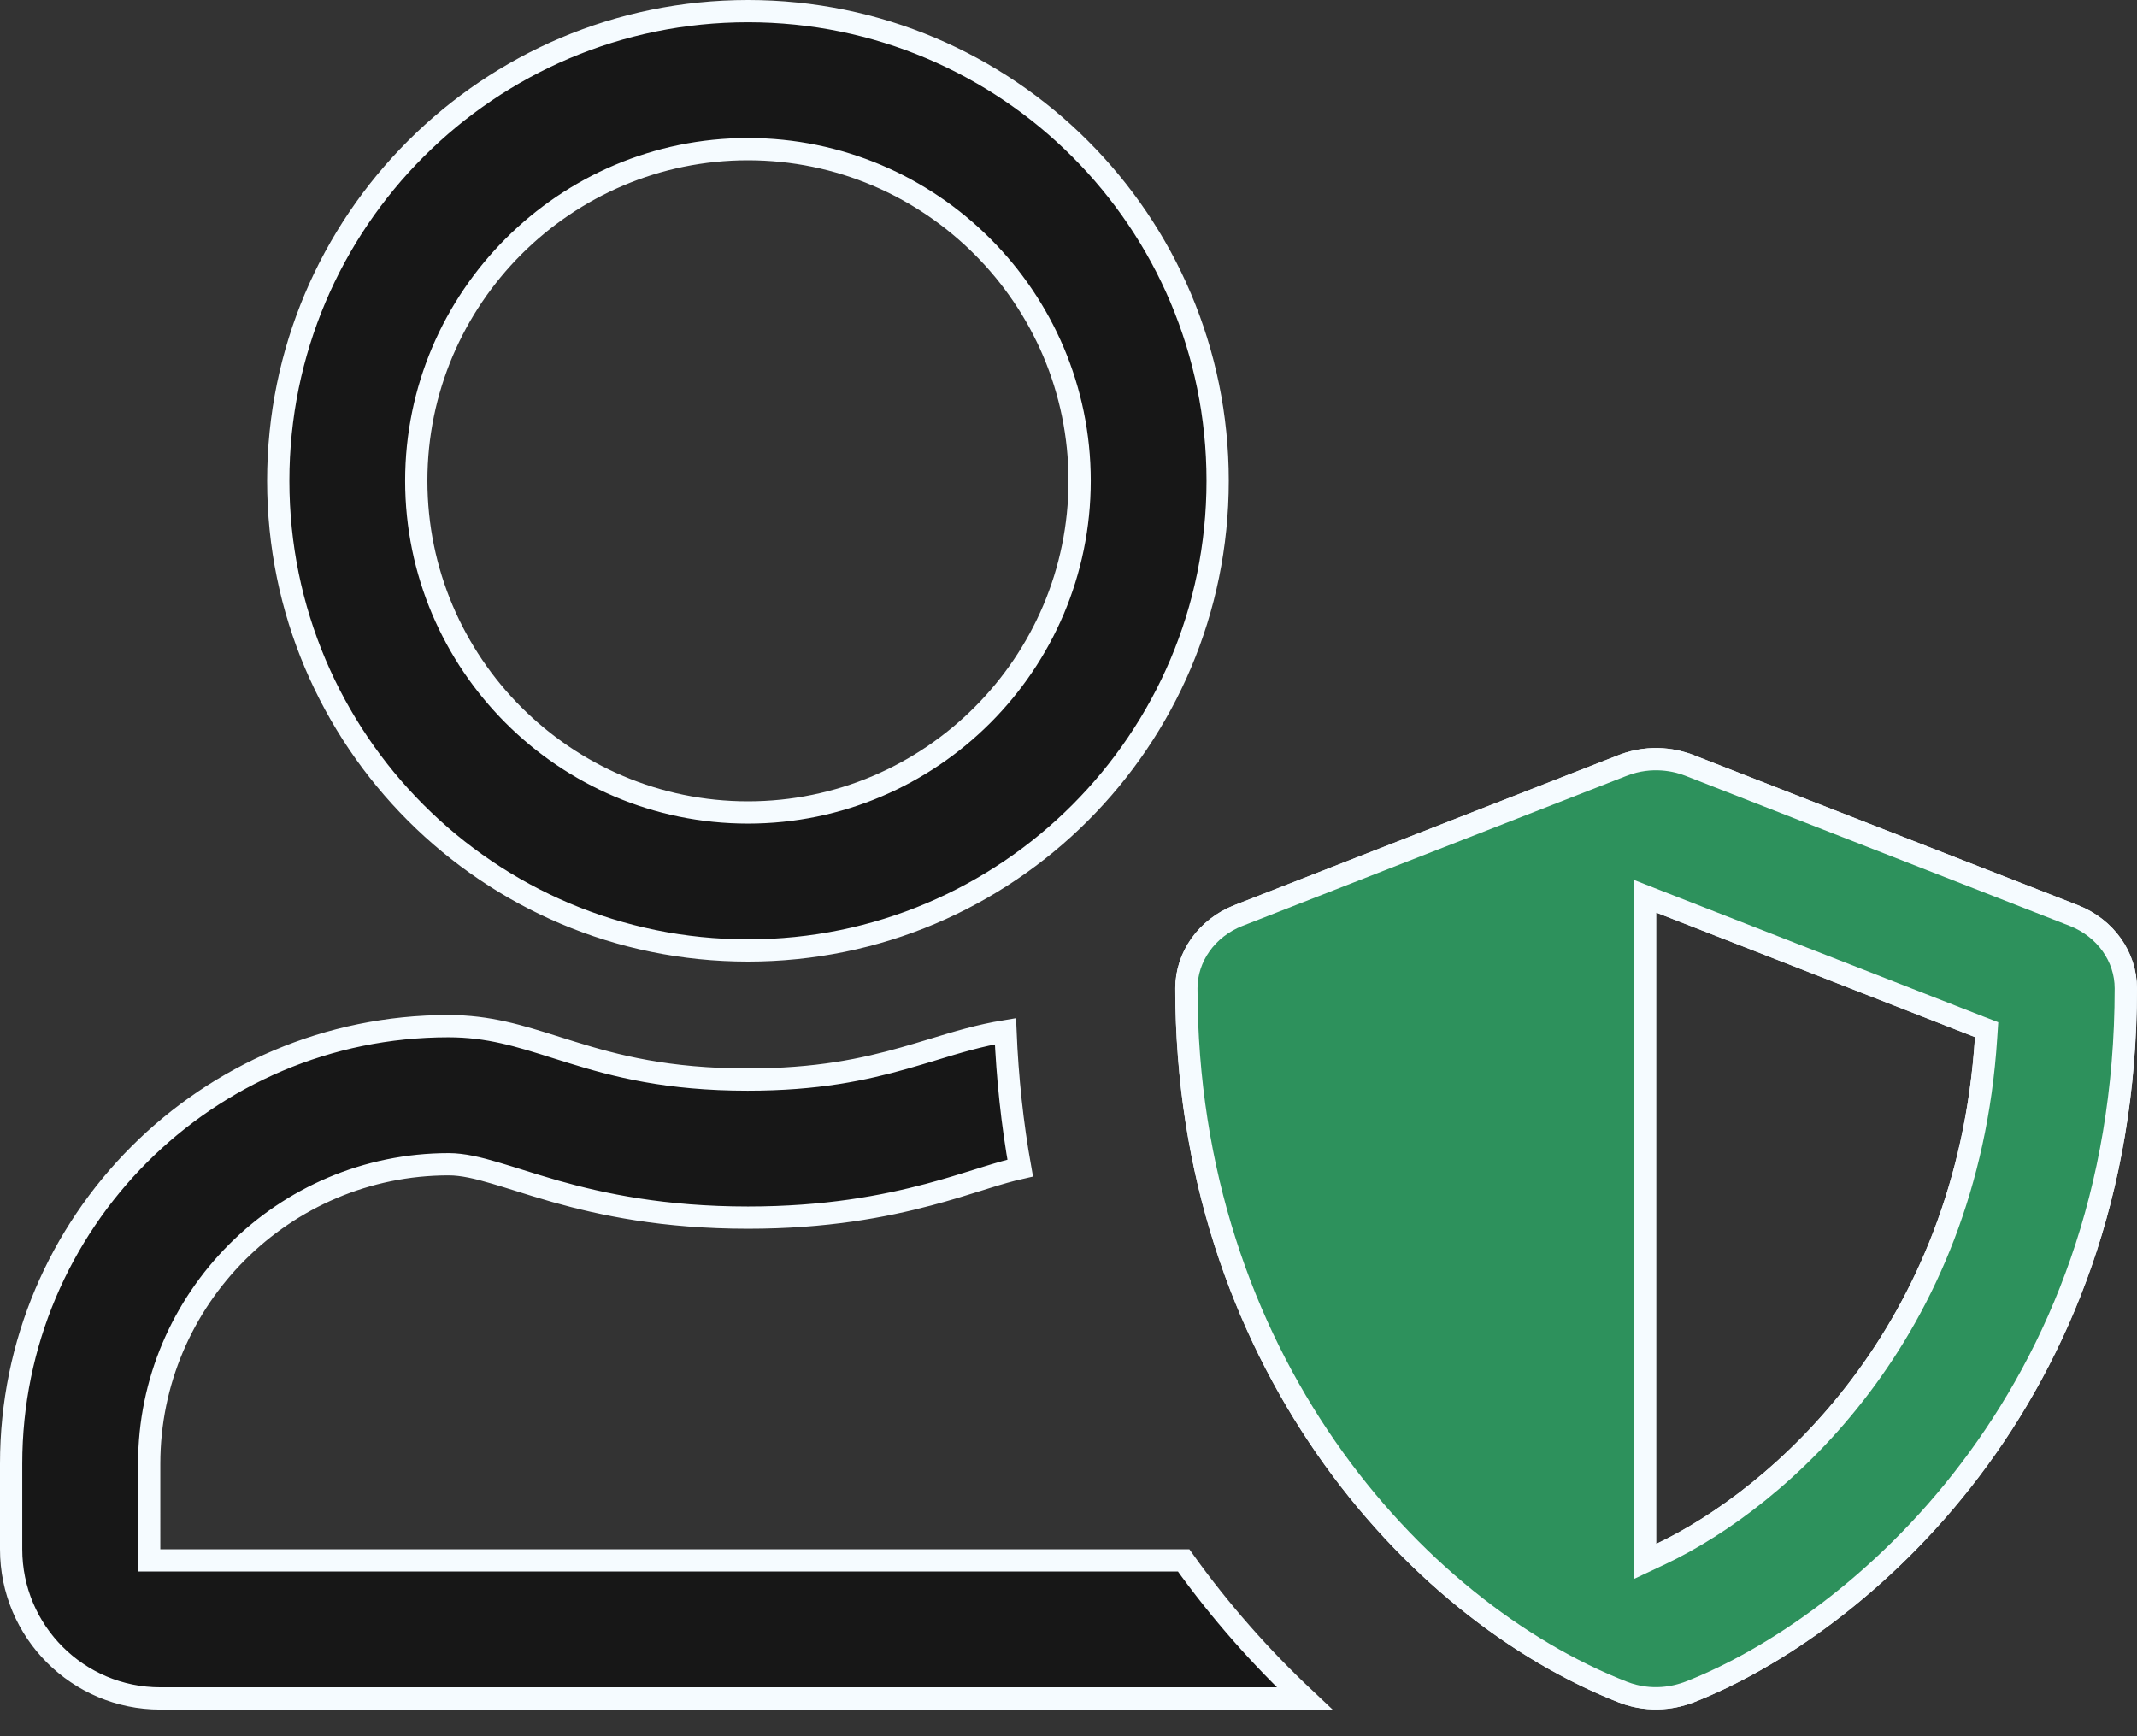
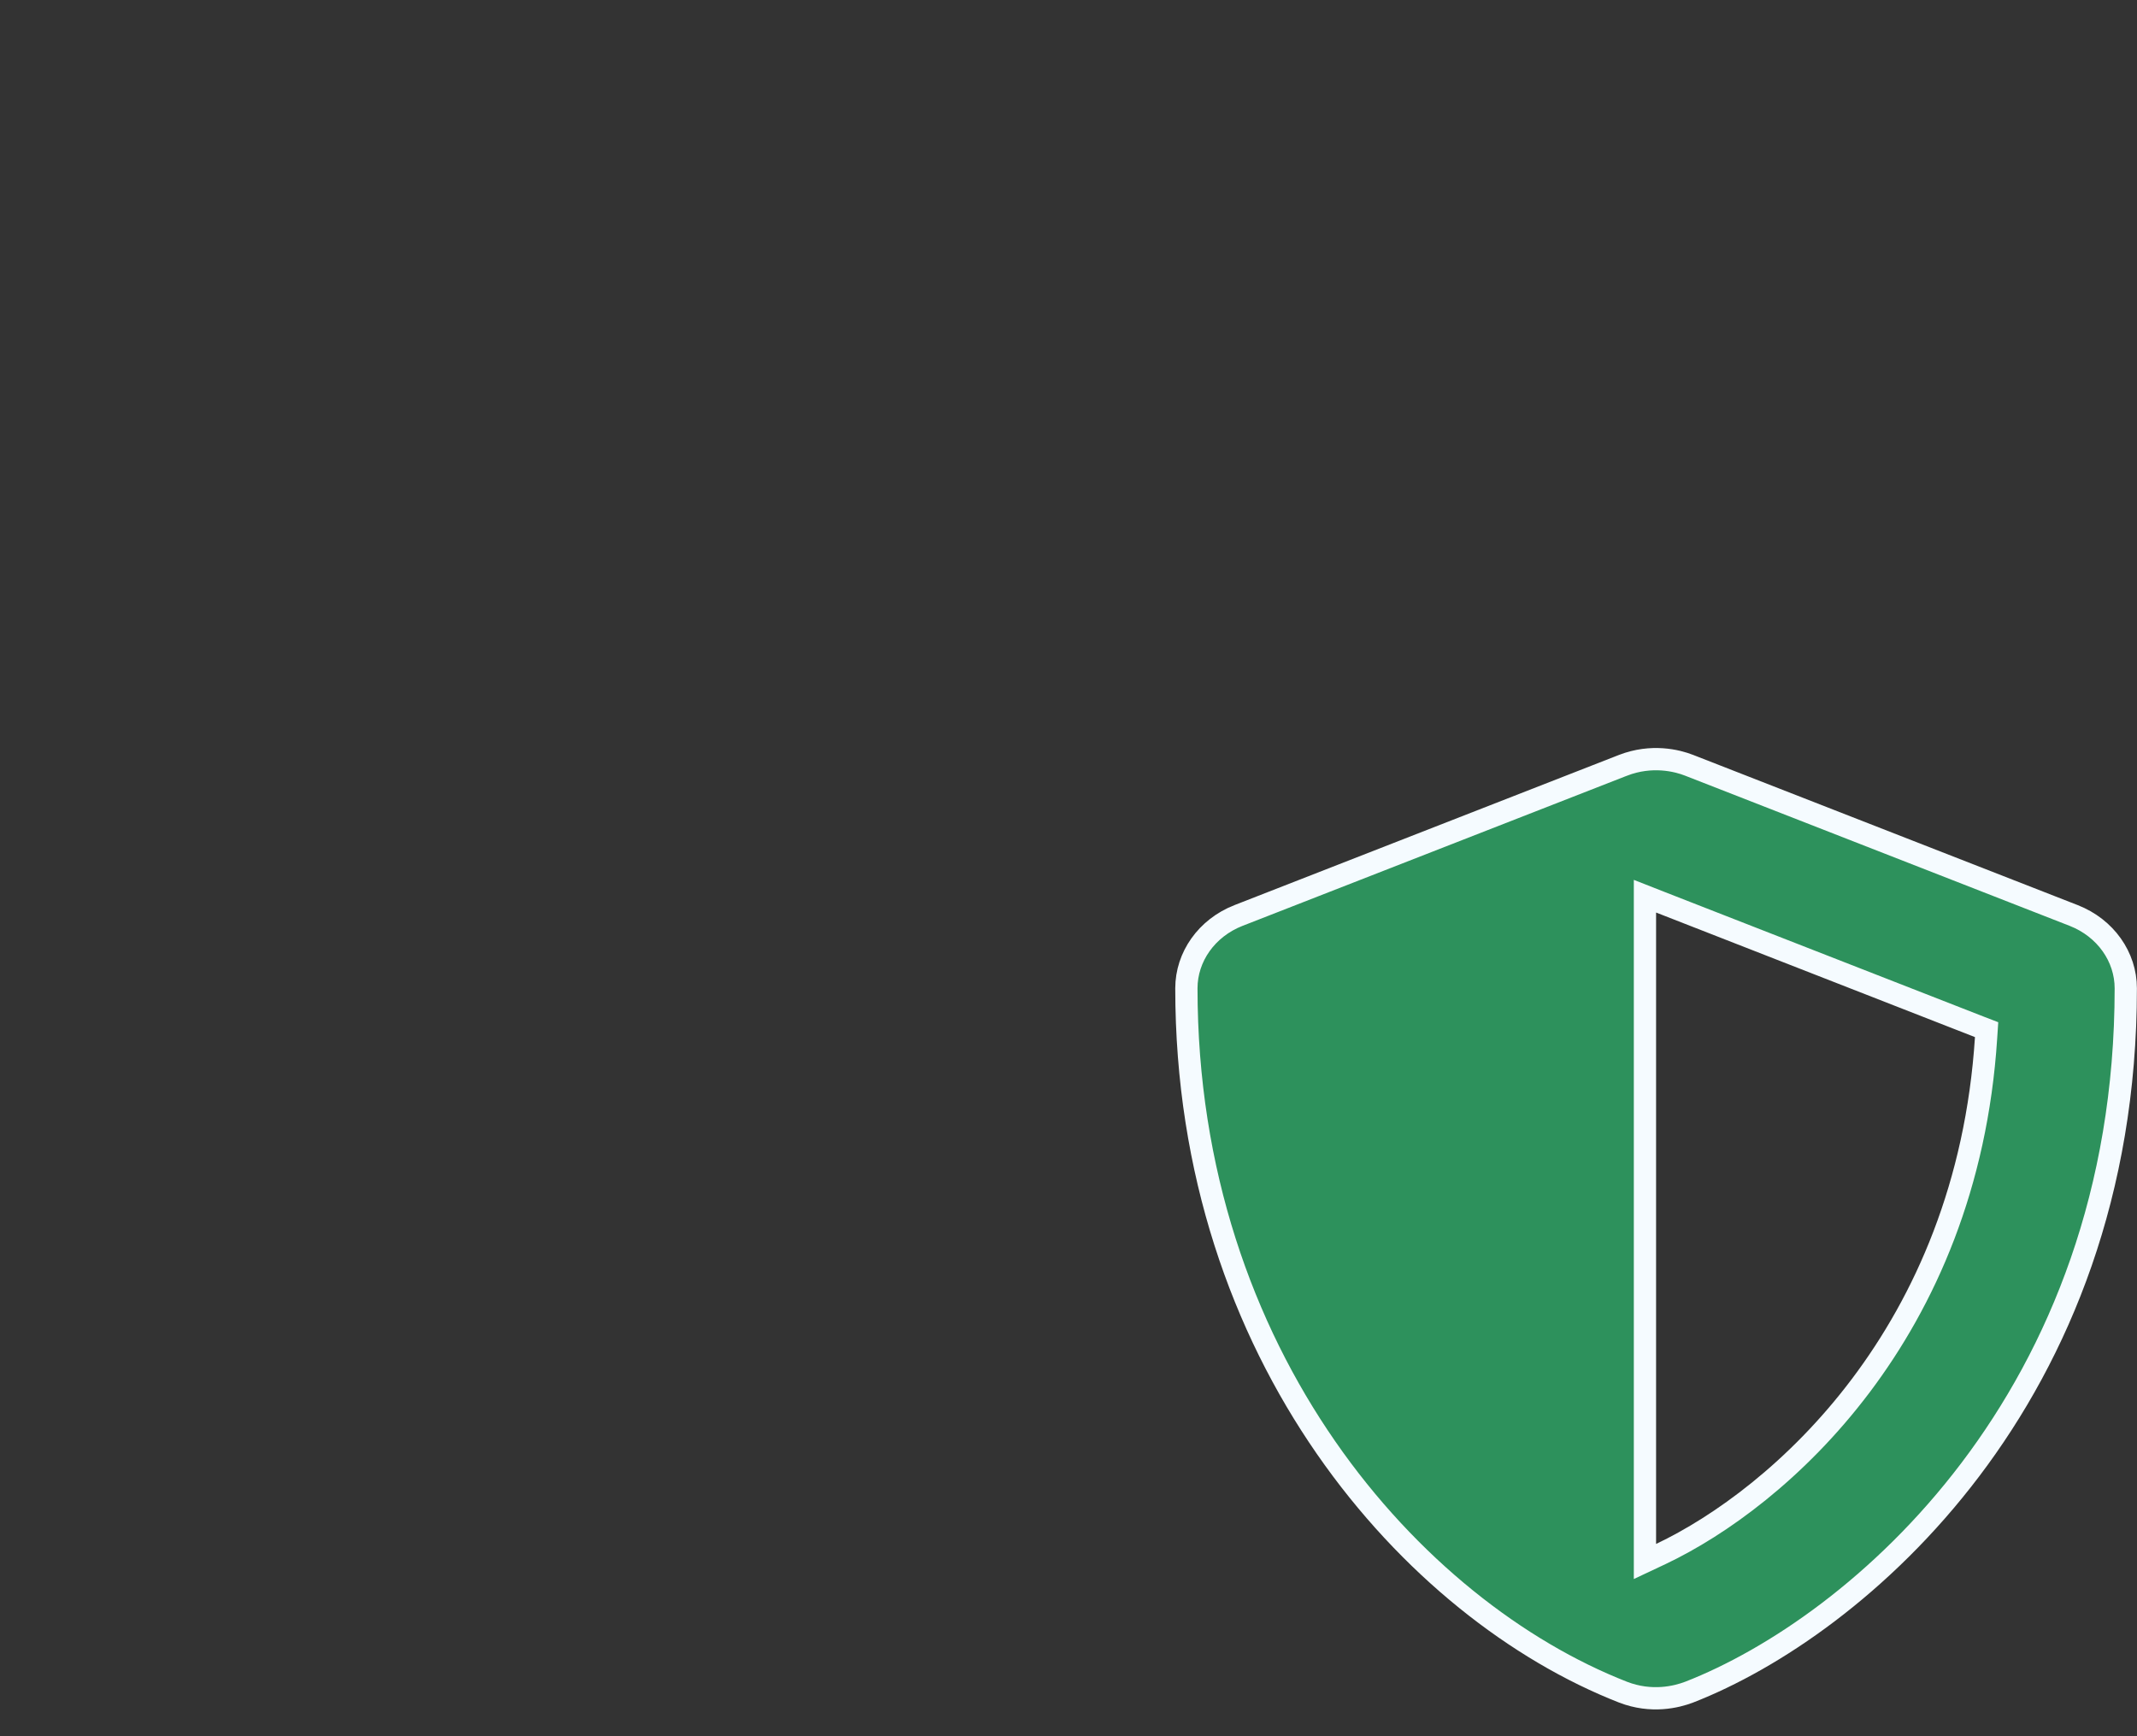
<svg xmlns="http://www.w3.org/2000/svg" xmlns:xlink="http://www.w3.org/1999/xlink" version="1.1" id="Layer_1" x="0px" y="0px" width="48px" height="39px" viewBox="0 0 48 39" enable-background="new 0 0 48 39" xml:space="preserve">
  <rect x="0" y="0" width="48" height="39" fill="#333333" stroke="none" />
  <g>
    <defs>
      <rect id="SVGID_1_" width="48" height="38.4" />
    </defs>
    <clipPath id="SVGID_2_">
      <use xlink:href="#SVGID_1_" overflow="visible" />
    </clipPath>
    <g clip-path="url(#SVGID_2_)">
-       <path fill="#171717" stroke="#F5FBFF" stroke-width="0.5" d="M37.941,17.19c-0.273-0.106-0.842-0.247-1.484,0c0,0,0,0,0,0    l-8.639,3.375L37.941,17.19z M37.941,17.19l8.64,3.375l0,0c0.715,0.28,1.169,0.928,1.169,1.635c0,9.215-6.037,14.339-9.808,15.81    c-0.283,0.107-0.845,0.246-1.484,0c-4.722-1.847-9.808-7.546-9.808-15.81c0-0.706,0.453-1.354,1.168-1.635L37.941,17.19z     M36.95,34.68v0.396l0.356-0.169c2.66-1.261,6.879-4.953,7.305-11.596l0.012-0.182l-0.17-0.066l-7.162-2.798l-0.341-0.134v0.367    V34.68z M3.35,34.8v0.25H3.6h22.986c0.826,1.156,1.746,2.189,2.716,3.101H3.6c-1.85,0-3.35-1.501-3.35-3.351v-1.92    c0-5.427,4.403-9.83,9.822-9.83c0.907,0,1.6,0.22,2.42,0.479c0.115,0.036,0.231,0.073,0.352,0.11    c0.983,0.305,2.149,0.611,3.949,0.611c1.562,0,2.613-0.227,3.514-0.482c0.226-0.063,0.438-0.129,0.646-0.191    c0.544-0.166,1.048-0.319,1.631-0.414c0.044,1.061,0.154,2.084,0.331,3.074c-0.228,0.051-0.477,0.124-0.745,0.207    c-0.065,0.021-0.132,0.041-0.201,0.063c-0.329,0.103-0.694,0.217-1.113,0.328c-1.007,0.267-2.314,0.516-4.055,0.516    c-1.896,0-3.278-0.295-4.324-0.59c-0.323-0.092-0.604-0.18-0.863-0.262c-0.171-0.053-0.333-0.104-0.491-0.15    c-0.381-0.113-0.729-0.197-1.042-0.197c-3.708,0-6.73,3.021-6.73,6.729V34.8z M27.35,10.8c0,5.825-4.725,10.55-10.55,10.55    c-5.824,0-10.55-4.725-10.55-10.55c0-5.824,4.726-10.55,10.55-10.55C22.625,0.25,27.35,4.976,27.35,10.8z M24.25,10.8    c0-4.105-3.344-7.45-7.45-7.45c-4.105,0-7.45,3.344-7.45,7.45c0,4.106,3.344,7.45,7.45,7.45C20.906,18.25,24.25,14.906,24.25,10.8    z" />
      <path fill="#2D915C" stroke="#F5FBFF" stroke-width="0.5" d="M36.948,34.68v0.395l0.357-0.168    c2.659-1.261,6.878-4.954,7.305-11.596l0.012-0.182l-0.171-0.066l-7.162-2.798l-0.341-0.134v0.366V34.68z M36.457,17.19    c0.641-0.247,1.21-0.107,1.482,0l8.641,3.375l0,0c0.715,0.281,1.168,0.929,1.168,1.635c0,9.215-6.037,14.34-9.807,15.81    c-0.283,0.108-0.845,0.247-1.484,0.001c-4.723-1.847-9.809-7.546-9.809-15.811c0-0.706,0.454-1.354,1.168-1.635h0.001l8.638-3.374    C36.456,17.19,36.456,17.19,36.457,17.19z" />
    </g>
  </g>
</svg>